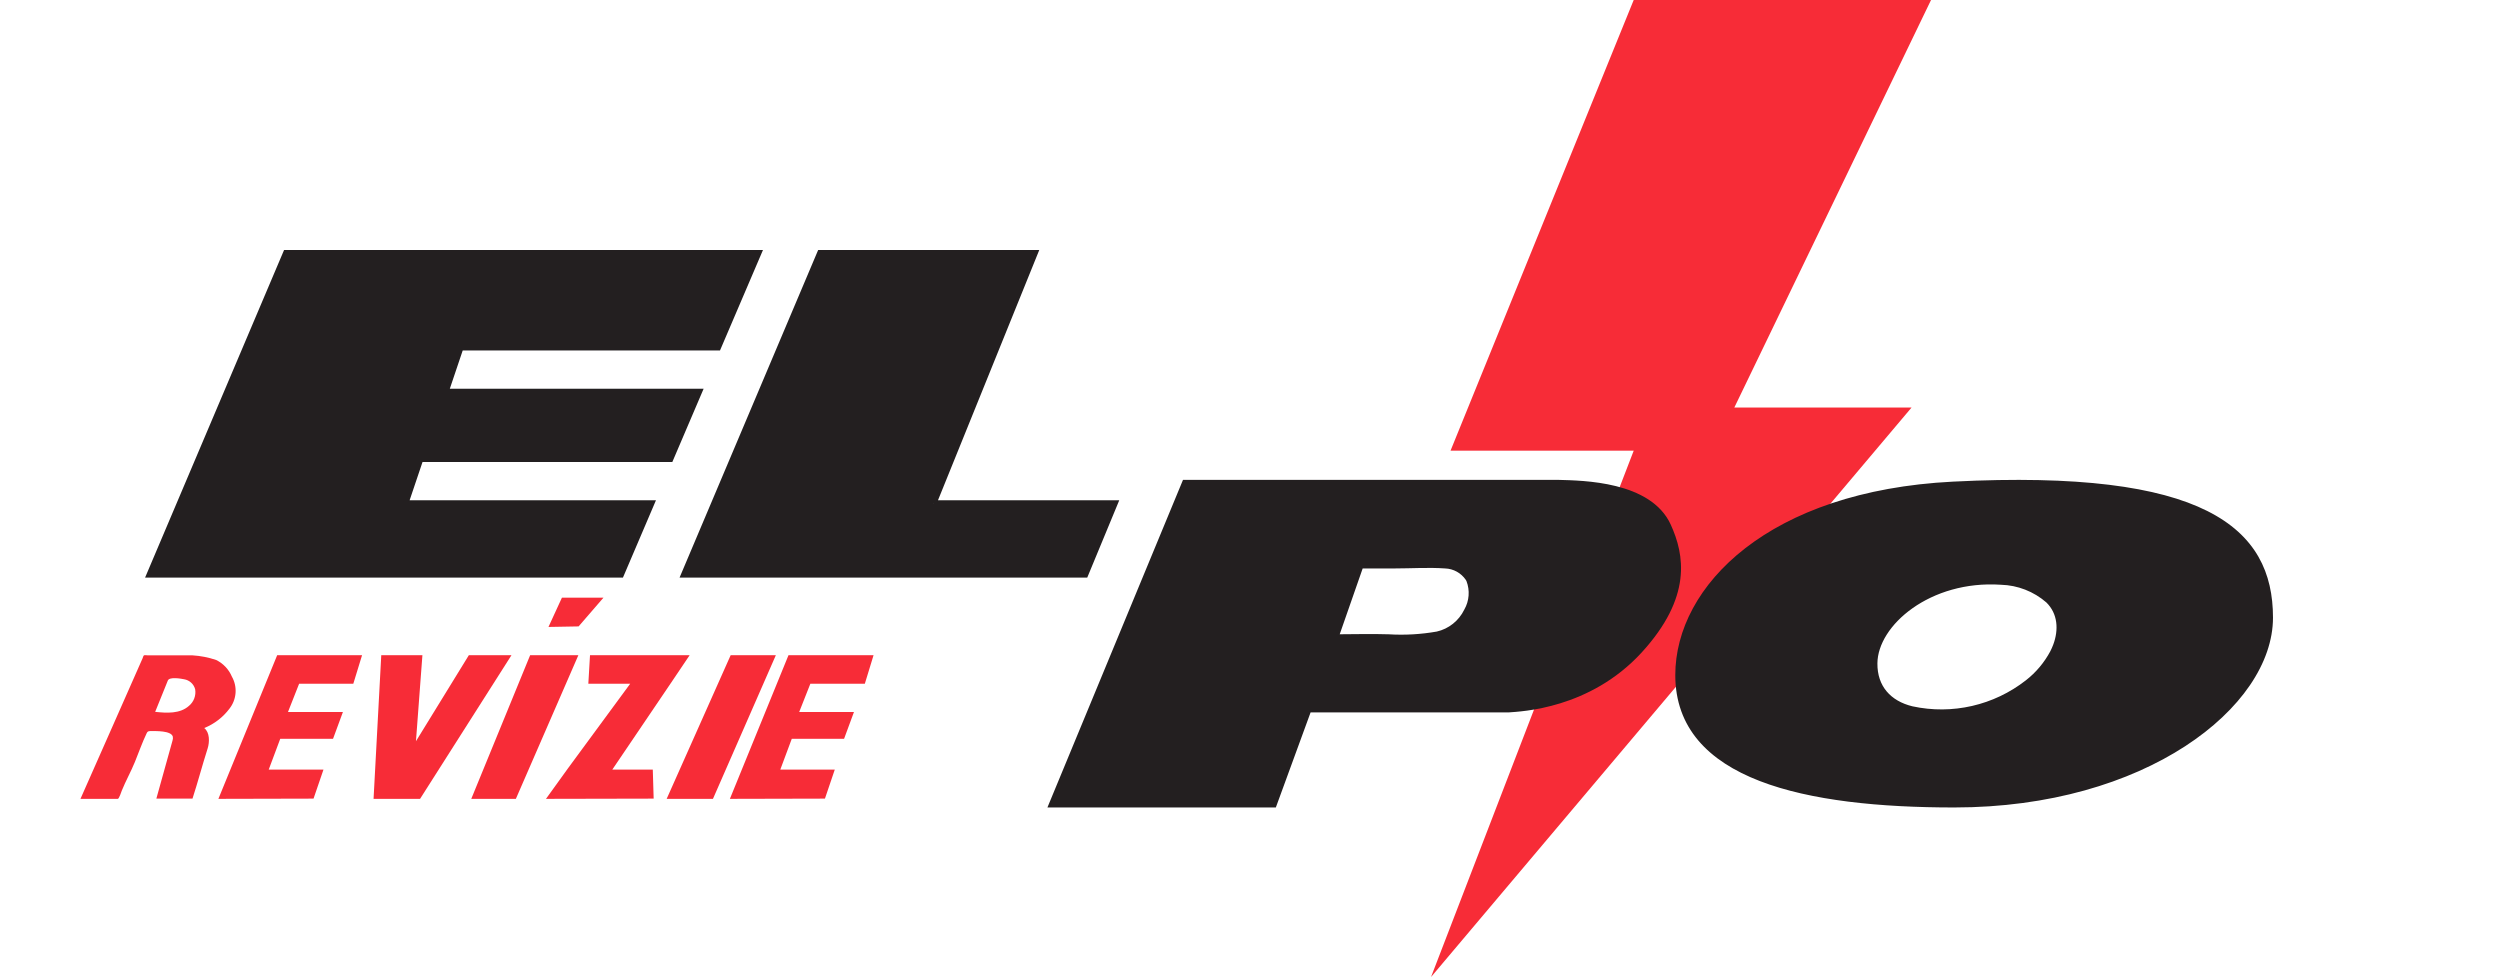
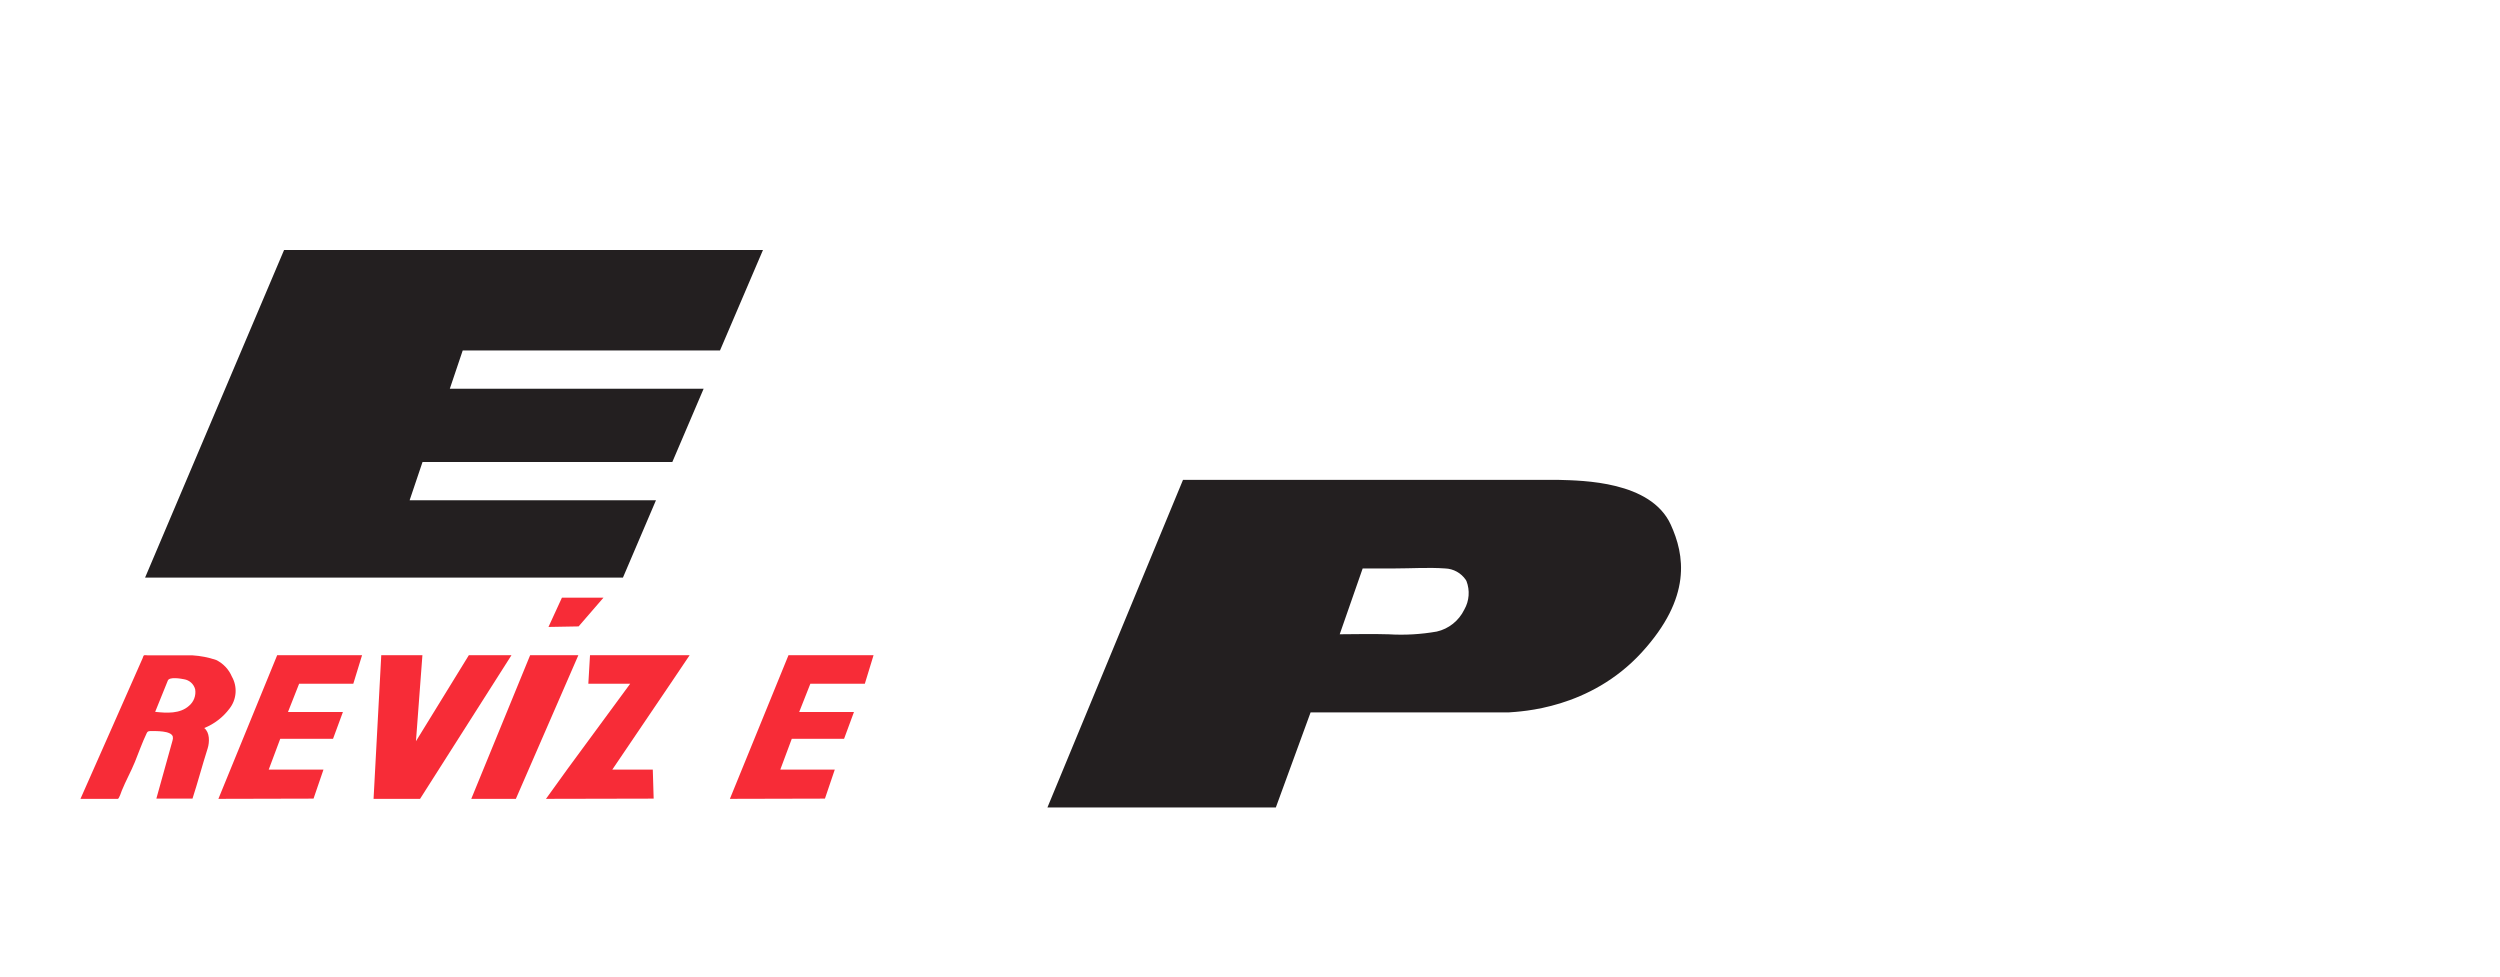
<svg xmlns="http://www.w3.org/2000/svg" width="435px" height="170px" viewBox="0 0 435 170" version="1.1">
  <title>Artboard Copy 16</title>
  <g id="Artboard-Copy-16" stroke="none" stroke-width="1" fill="none" fill-rule="evenodd">
    <g id="ELPO" transform="translate(0, -18)">
-       <polygon id="Path" fill="#F72C37" fill-rule="nonzero" points="284.265 18 252.392 96.419 284.265 96.419 249 188 332.608 88.915 301.77 88.915 336 18" />
      <polygon id="Path" stroke="#231F20" fill="#231F20" fill-rule="nonzero" points="70.576 105.552 73.16 97.89 116.655 97.89 121.675 86.138 77.572 86.138 80.155 78.476 124.952 78.476 132 62 49.759 62 26 118 108.063 118 113.378 105.552" />
-       <polyline id="Path" stroke="#231F20" fill="#231F20" fill-rule="nonzero" points="162.465 105.552 180.091 62 142.691 62 119 118 188.847 118 194 105.552 162.465 105.552" />
      <g id="Group" />
      <path d="M290.261,109.506 C286.962,102.239 275.375,102.114 271.225,102 L206.176,102 L183,158 L221.646,158 L227.691,141.462 L262.445,141.462 C264.647,141.296 276.409,140.859 285.262,131.215 C293.96,121.715 292.556,114.572 290.261,109.506 Z M255.232,124.3 C254.22,126.374 252.337,127.874 250.109,128.38 C247.309,128.875 244.462,129.039 241.625,128.868 C238.552,128.765 235.478,128.868 232.404,128.868 L236.749,116.41 L242.64,116.41 C245.58,116.41 248.531,116.202 251.471,116.41 C253.074,116.464 254.556,117.285 255.467,118.621 C255.528,118.718 255.583,118.819 255.631,118.923 C256.31,120.684 256.163,122.662 255.232,124.3 L255.232,124.3 Z" id="Shape" stroke="#231F20" fill="#231F20" fill-rule="nonzero" />
-       <path d="M339.824,102.304 C307.996,103.914 292,120.27 292,135.469 C292,153.312 314.28,158 340.04,158 C373.141,158 395,140.663 395,125.464 C395,110.265 383.603,100.084 339.824,102.304 Z M357.73,130.348 C357.577,130.753 357.402,131.149 357.207,131.535 C356.126,133.567 354.632,135.348 352.823,136.76 C347.109,141.228 339.722,142.922 332.648,141.386 C328.654,140.415 326.128,137.648 326.169,133.415 C326.231,126.445 335.697,118.412 348.182,119.248 C351.205,119.331 354.106,120.462 356.396,122.449 C358.603,124.597 358.747,127.643 357.73,130.348 Z" id="Shape" stroke="#231F20" fill="#231F20" fill-rule="nonzero" />
      <polygon id="Path" fill="#F72C37" fill-rule="nonzero" points="73.092 157 65 157 66.34 132 73.501 132 72.376 146.972 81.583 132 89 132" />
      <path d="M82,157 L92.247,132 L100.637,132 L89.761,157 L82,157 Z M100.679,126.994 L95.435,127.089 L97.774,122 L105,122 L100.679,126.994 Z" id="Shape" fill="#F72C37" fill-rule="nonzero" />
      <polygon id="Path" fill="#F72C37" fill-rule="nonzero" points="95 157 98.826 151.693 109.65 136.974 102.37 136.974 102.662 132 120 132 116.979 136.49 106.538 151.915 113.586 151.915 113.737 156.96" />
-       <polygon id="Path" fill="#F72C37" fill-rule="nonzero" points="116 157 127.138 132 135 132 124.055 157" />
      <polygon id="Path" fill="#F72C37" fill-rule="nonzero" points="127 157 137.2 132 152 132 150.48 136.974 141 136.974 139.06 141.887 148.59 141.887 146.87 146.548 137.77 146.548 135.77 151.915 145.25 151.915 143.54 156.96" />
      <path d="M40.343,135.721 C39.809,134.465 38.841,133.441 37.613,132.837 C36.279,132.387 34.891,132.116 33.485,132.03 L28.565,132.03 L25.71,132.03 C25.565,132.03 25.17,131.963 25.054,132.03 C24.938,132.097 24.861,132.424 24.813,132.539 C24.63,132.943 24.456,133.356 24.273,133.76 L19.141,145.38 L14,157 L20.501,157 C20.723,157 21.128,155.722 21.196,155.558 C21.881,153.867 22.787,152.262 23.472,150.58 C24.157,148.898 24.746,147.196 25.508,145.611 C25.556,145.482 25.64,145.369 25.749,145.284 C25.894,145.221 26.053,145.194 26.212,145.207 C27.118,145.207 29.771,145.12 30.07,146.168 C30.113,146.406 30.094,146.651 30.012,146.879 L27.205,156.962 L33.494,156.962 C34.459,153.992 35.125,151.387 36.128,148.235 C36.485,147.1 36.504,145.447 35.539,144.678 C37.283,143.973 38.801,142.806 39.928,141.305 C41.188,139.699 41.352,137.494 40.343,135.721 Z M32.866,140.831 C31.299,142.223 29,142.078 27,141.862 L29.206,136.408 C29.485,135.728 31.474,136.078 32.031,136.191 C32.962,136.34 33.717,137.023 33.959,137.934 C34.139,139.025 33.722,140.13 32.866,140.831 L32.866,140.831 Z" id="Shape" fill="#F72C37" fill-rule="nonzero" />
      <polygon id="Path" fill="#F72C37" fill-rule="nonzero" points="38 157 48.231 132 63 132 61.474 136.974 52.046 136.974 50.108 141.887 59.667 141.887 57.95 146.548 48.763 146.548 46.755 151.915 56.283 151.915 54.556 156.96" />
    </g>
  </g>
</svg>